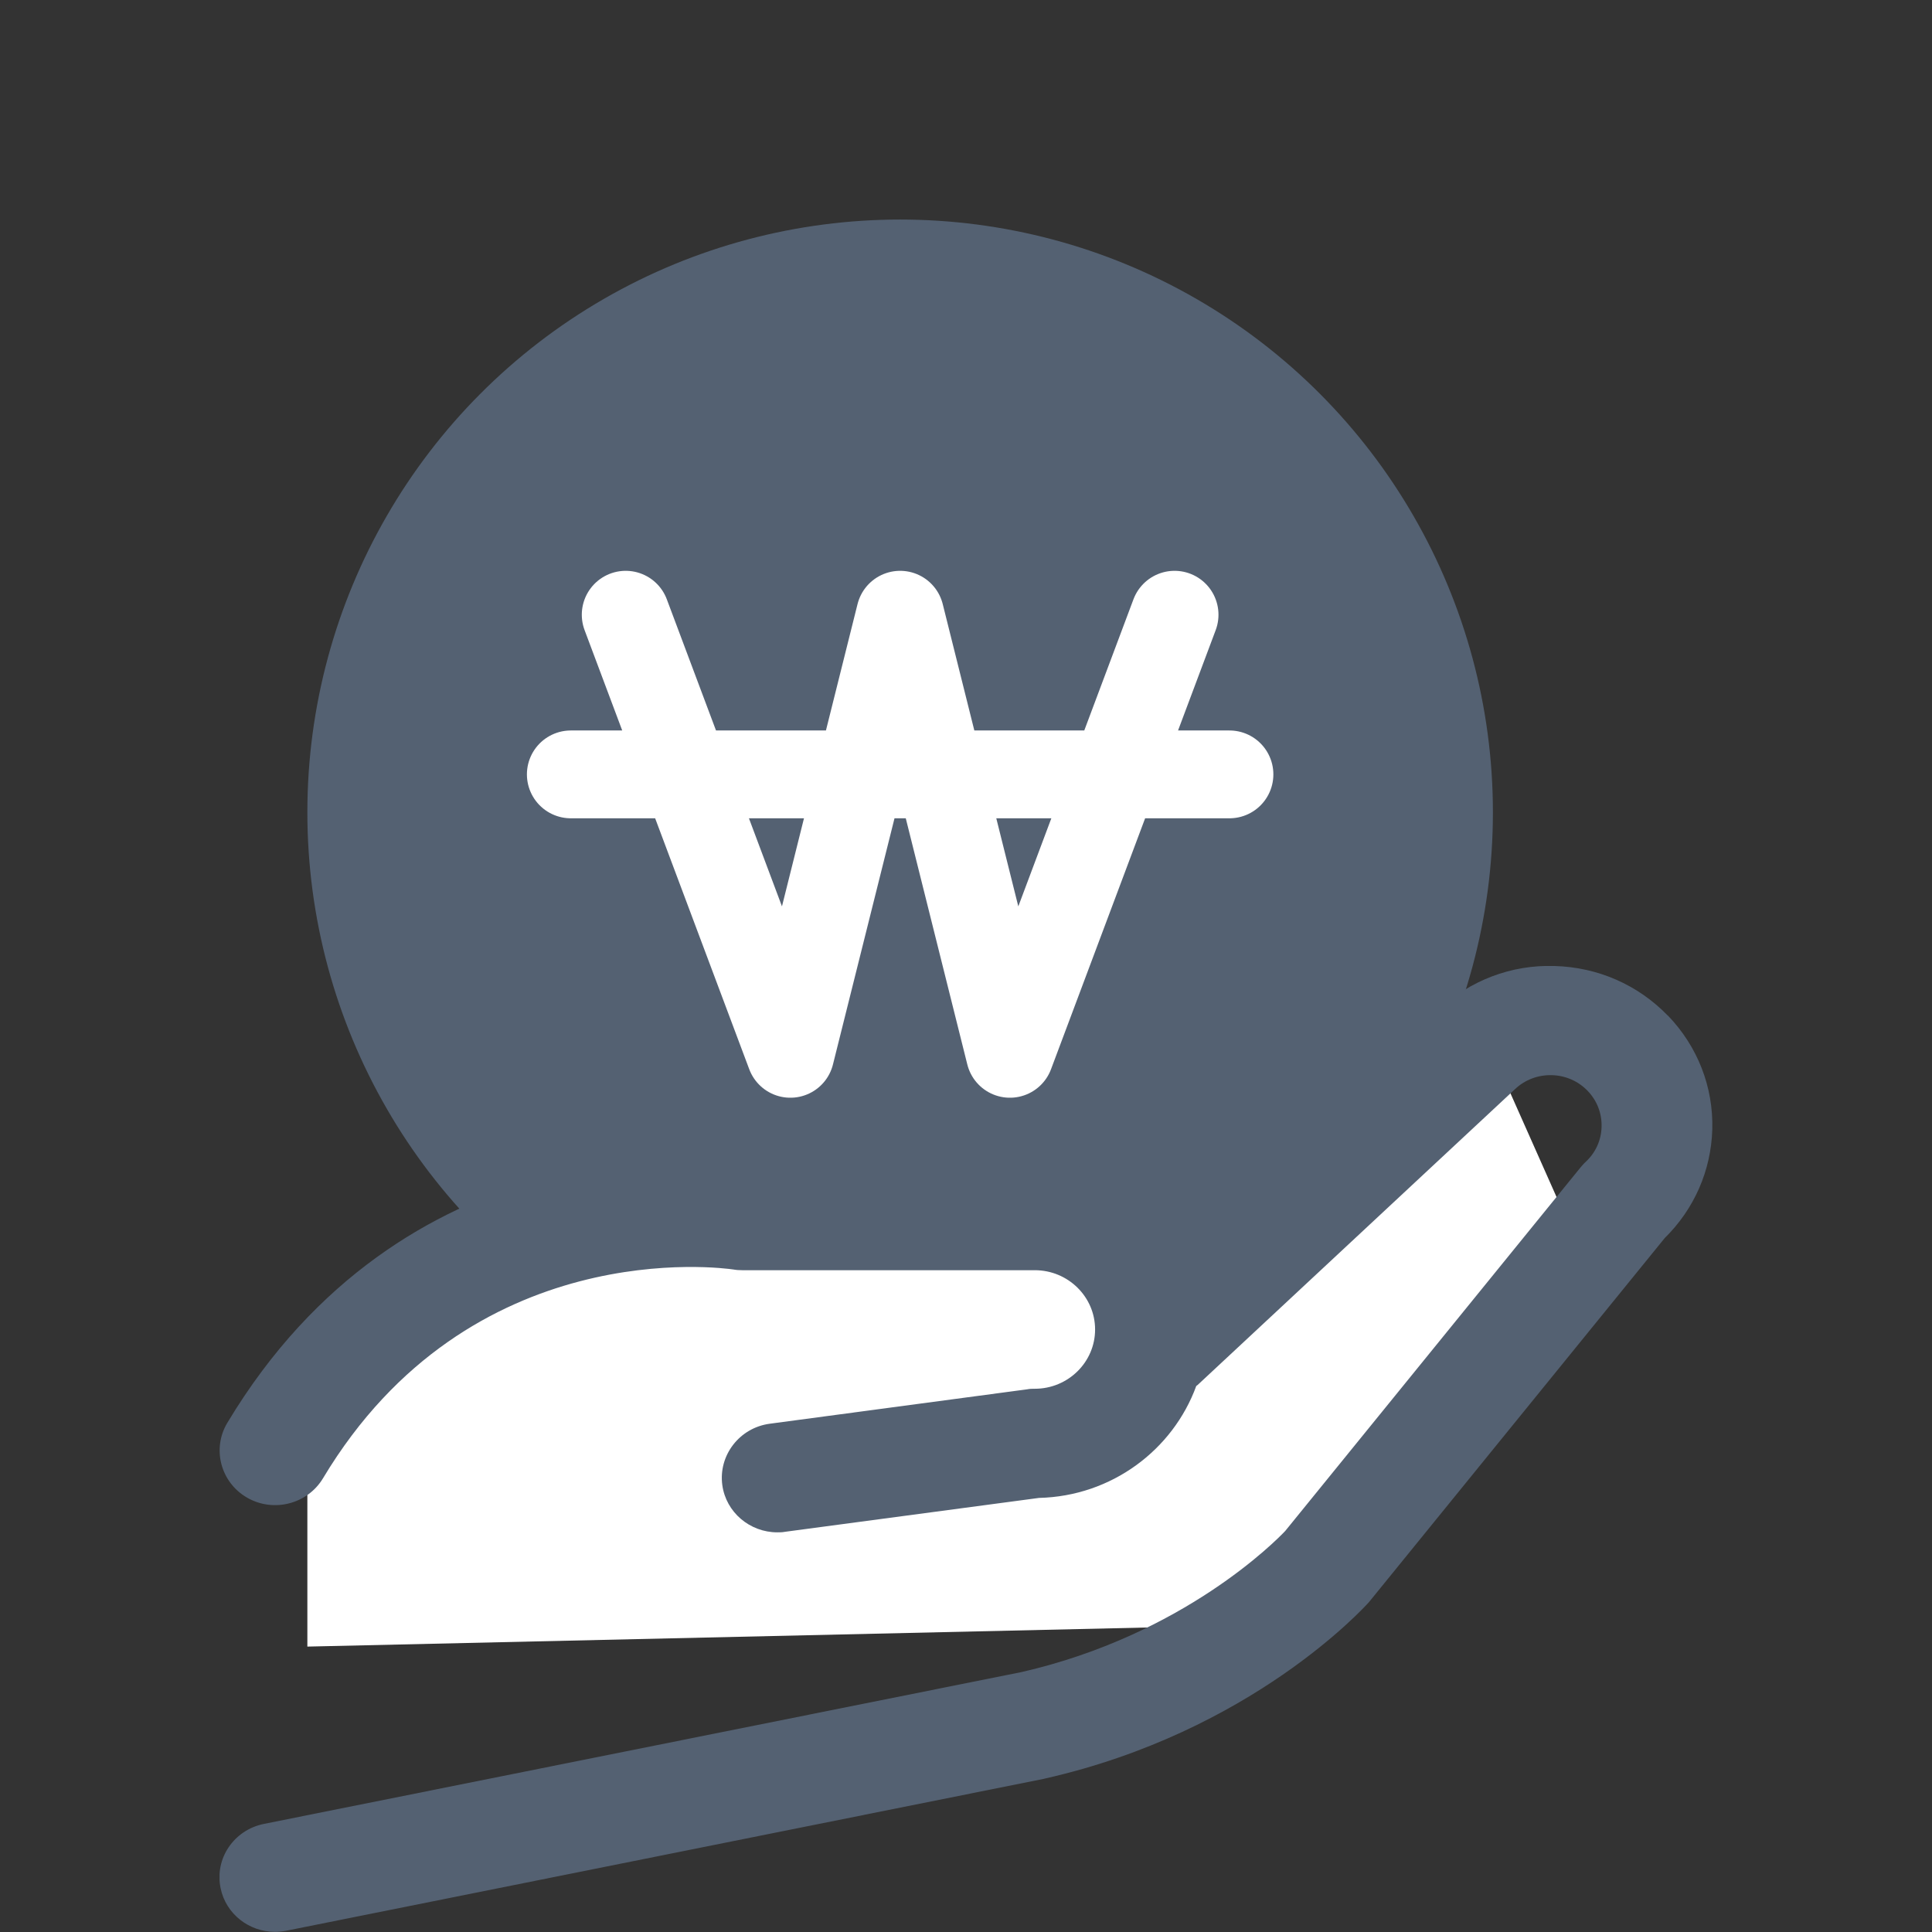
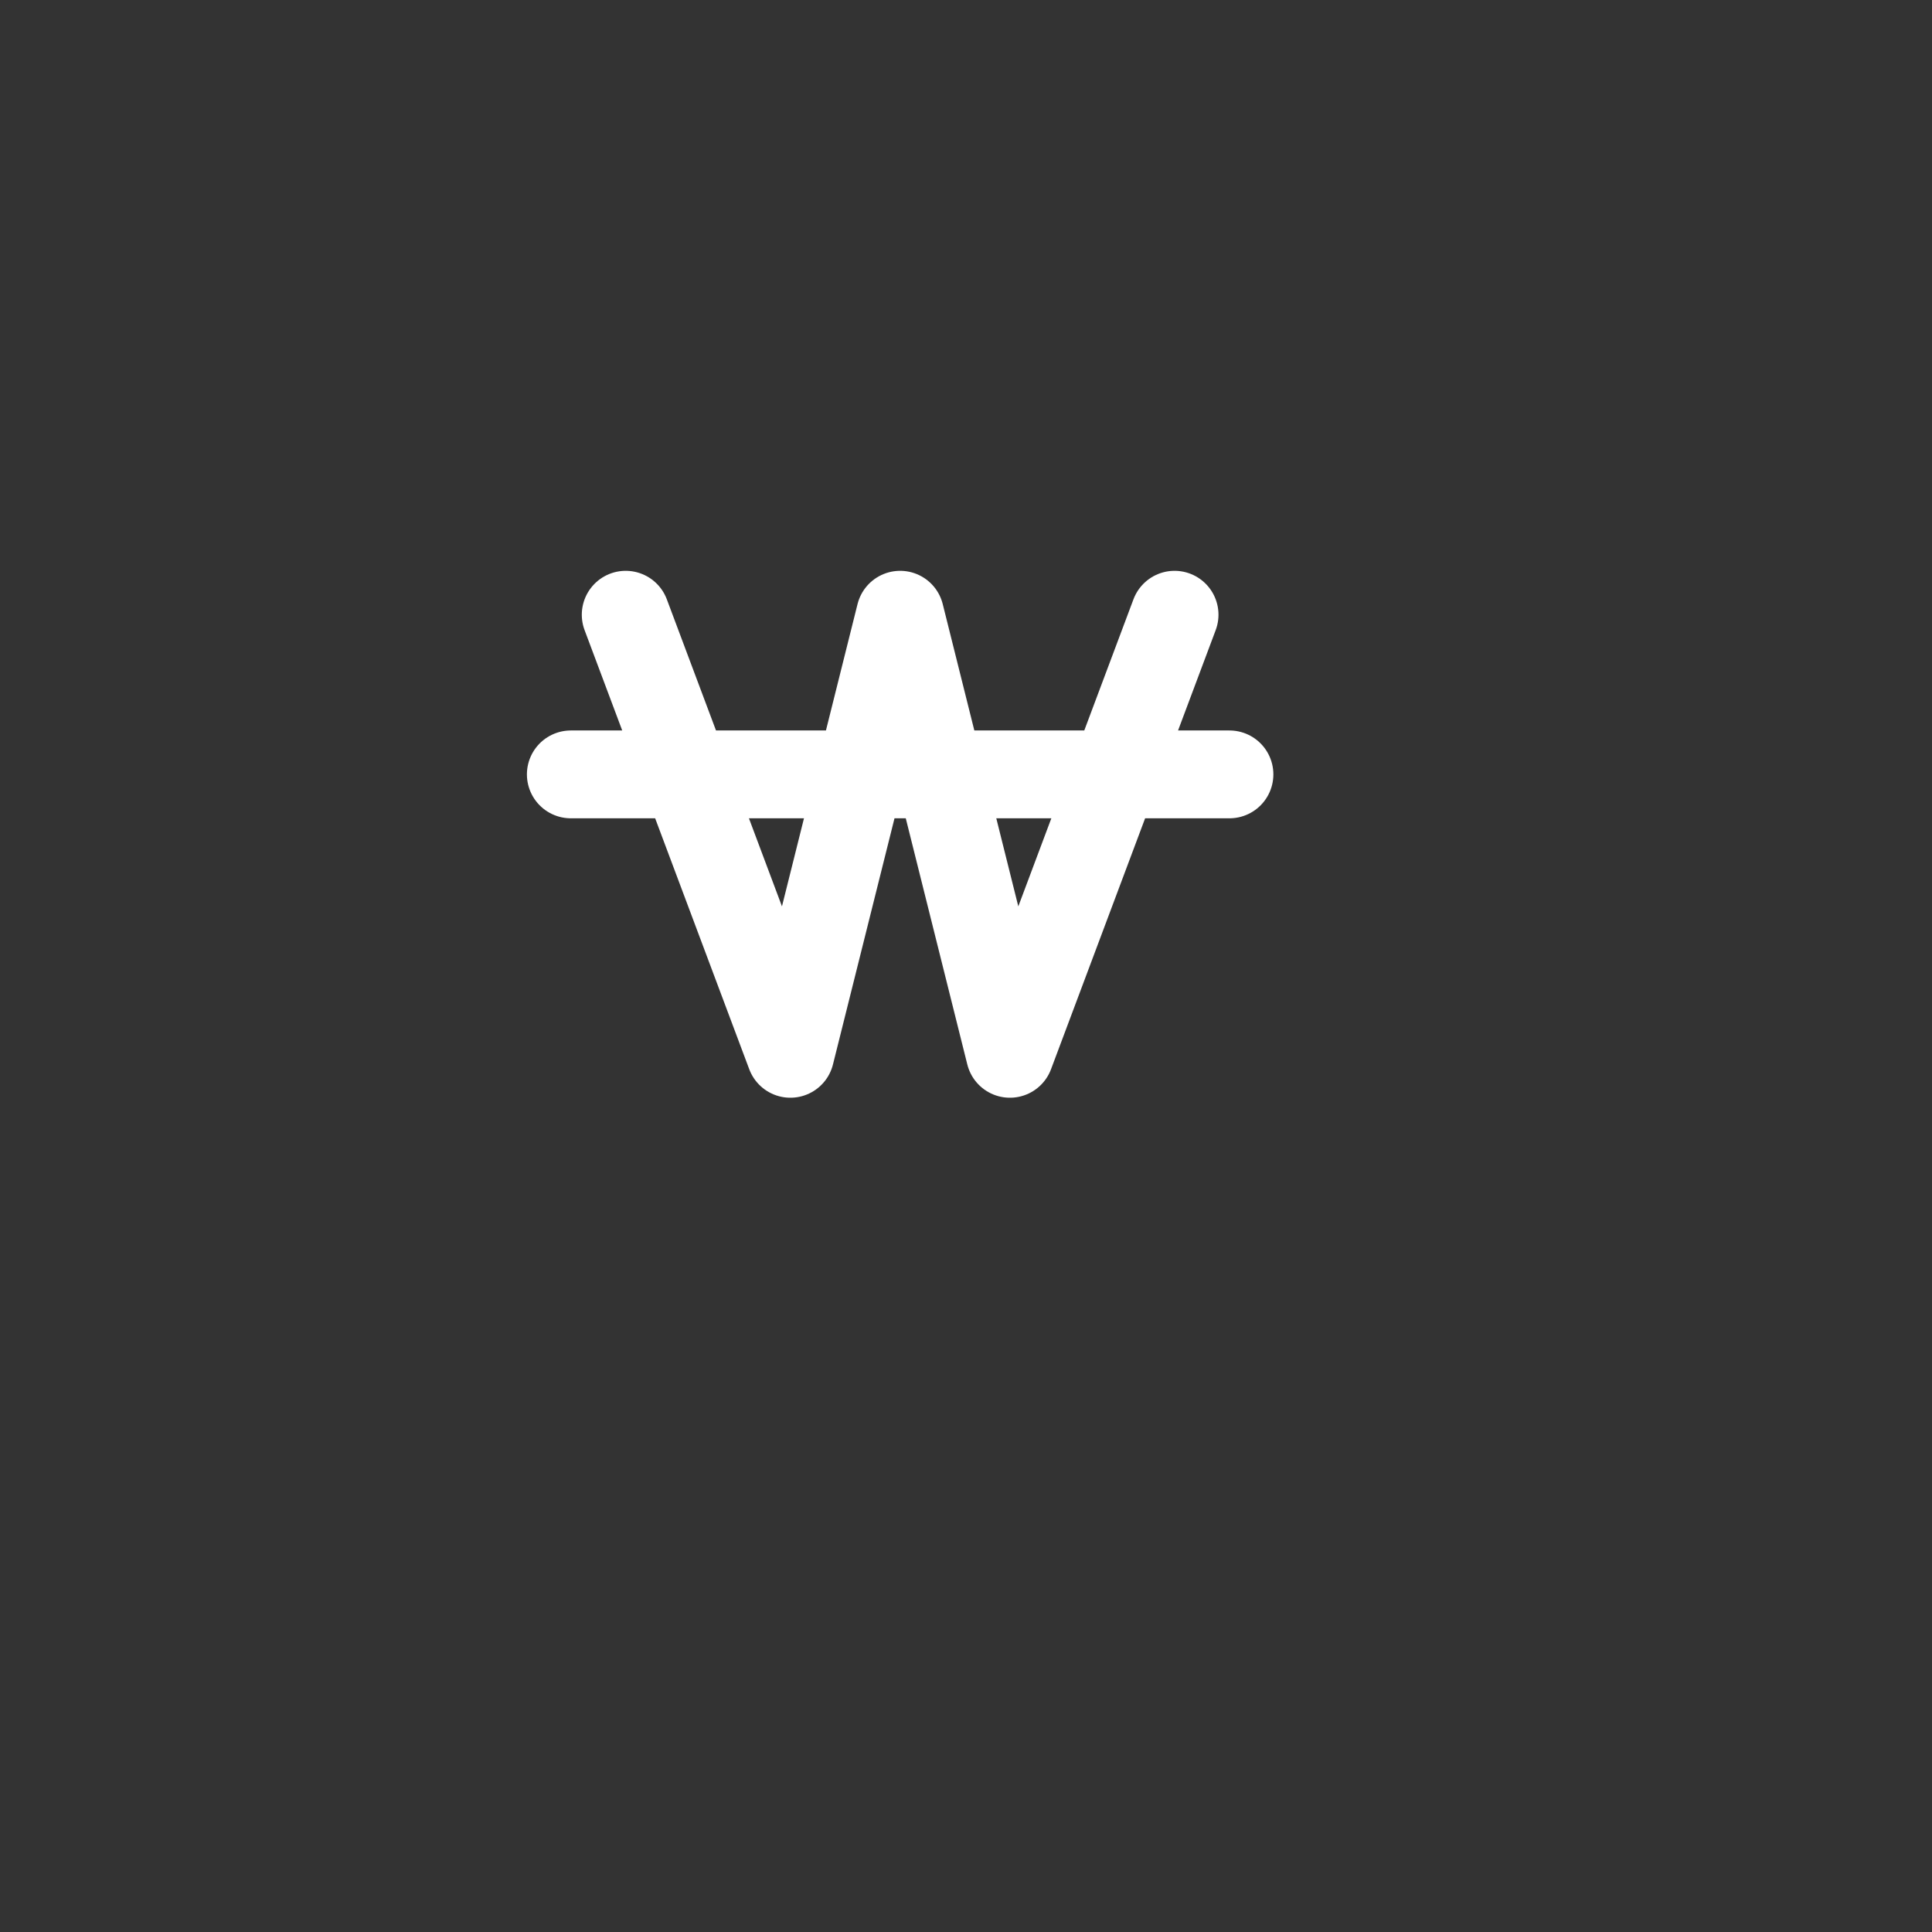
<svg xmlns="http://www.w3.org/2000/svg" width="44" height="44" viewBox="0 0 44 44" fill="none">
  <rect x="0" y="0" width="44" height="44" fill="#333333" stroke="none" />
-   <circle cx="20.5" cy="18.5" r="13.5" fill="#546172" />
  <path d="M14.25 14L18 24L20.5 14L23 24L26.75 14M13 17.636H28" stroke="white" stroke-width="2" stroke-linecap="round" stroke-linejoin="round" />
  <g clip-path="url(#clip0_66_1796)">
-     <path d="M8 31L7 33V37.5L29 37L36 28.5L34 24L27 30H26L25 28H14L11 29L8 31Z" fill="white" />
-     <path d="M37.985 23.132C37.304 22.427 36.39 22.028 35.404 22C34.417 21.968 33.478 22.329 32.766 22.994L26.966 28.398C26.297 27.23 25.025 26.442 23.567 26.442H16.994C15.999 26.315 9.189 25.721 5.177 32.404C4.823 32.994 5.024 33.758 5.624 34.106C6.224 34.455 7.002 34.257 7.356 33.667C10.703 28.085 16.466 28.877 16.704 28.912C16.768 28.924 16.837 28.928 16.905 28.928H23.567C24.324 28.928 24.94 29.534 24.94 30.278C24.94 31.023 24.324 31.628 23.567 31.628C23.51 31.628 23.454 31.628 23.398 31.64L17.534 32.424C16.841 32.515 16.358 33.145 16.45 33.822C16.535 34.443 17.078 34.898 17.703 34.898C17.759 34.898 17.816 34.898 17.876 34.886L23.663 34.114C25.315 34.075 26.712 33.022 27.244 31.565C27.256 31.557 27.264 31.549 27.276 31.541L34.509 24.799C34.735 24.589 35.029 24.478 35.343 24.486C35.653 24.494 35.943 24.621 36.157 24.843C36.37 25.064 36.483 25.353 36.475 25.662C36.467 25.971 36.338 26.252 36.112 26.462C36.068 26.501 36.032 26.545 35.995 26.588L29.27 34.867C29.072 35.077 26.954 37.238 23.261 38.081L6.011 41.538C5.326 41.676 4.883 42.329 5.024 43.002C5.145 43.592 5.673 43.996 6.261 43.996C6.345 43.996 6.43 43.988 6.514 43.972L23.772 40.512C23.772 40.512 23.792 40.508 23.804 40.504C28.504 39.439 31.066 36.609 31.175 36.49C31.187 36.474 31.199 36.462 31.211 36.446L37.913 28.196C38.585 27.535 38.968 26.66 38.996 25.725C39.024 24.755 38.662 23.833 37.985 23.128V23.132Z" fill="#546172" />
-   </g>
+     </g>
  <defs>
    <clipPath id="clip0_66_1796">
-       <rect width="34" height="22" fill="white" transform="translate(5 22)" />
-     </clipPath>
+       </clipPath>
  </defs>
</svg>